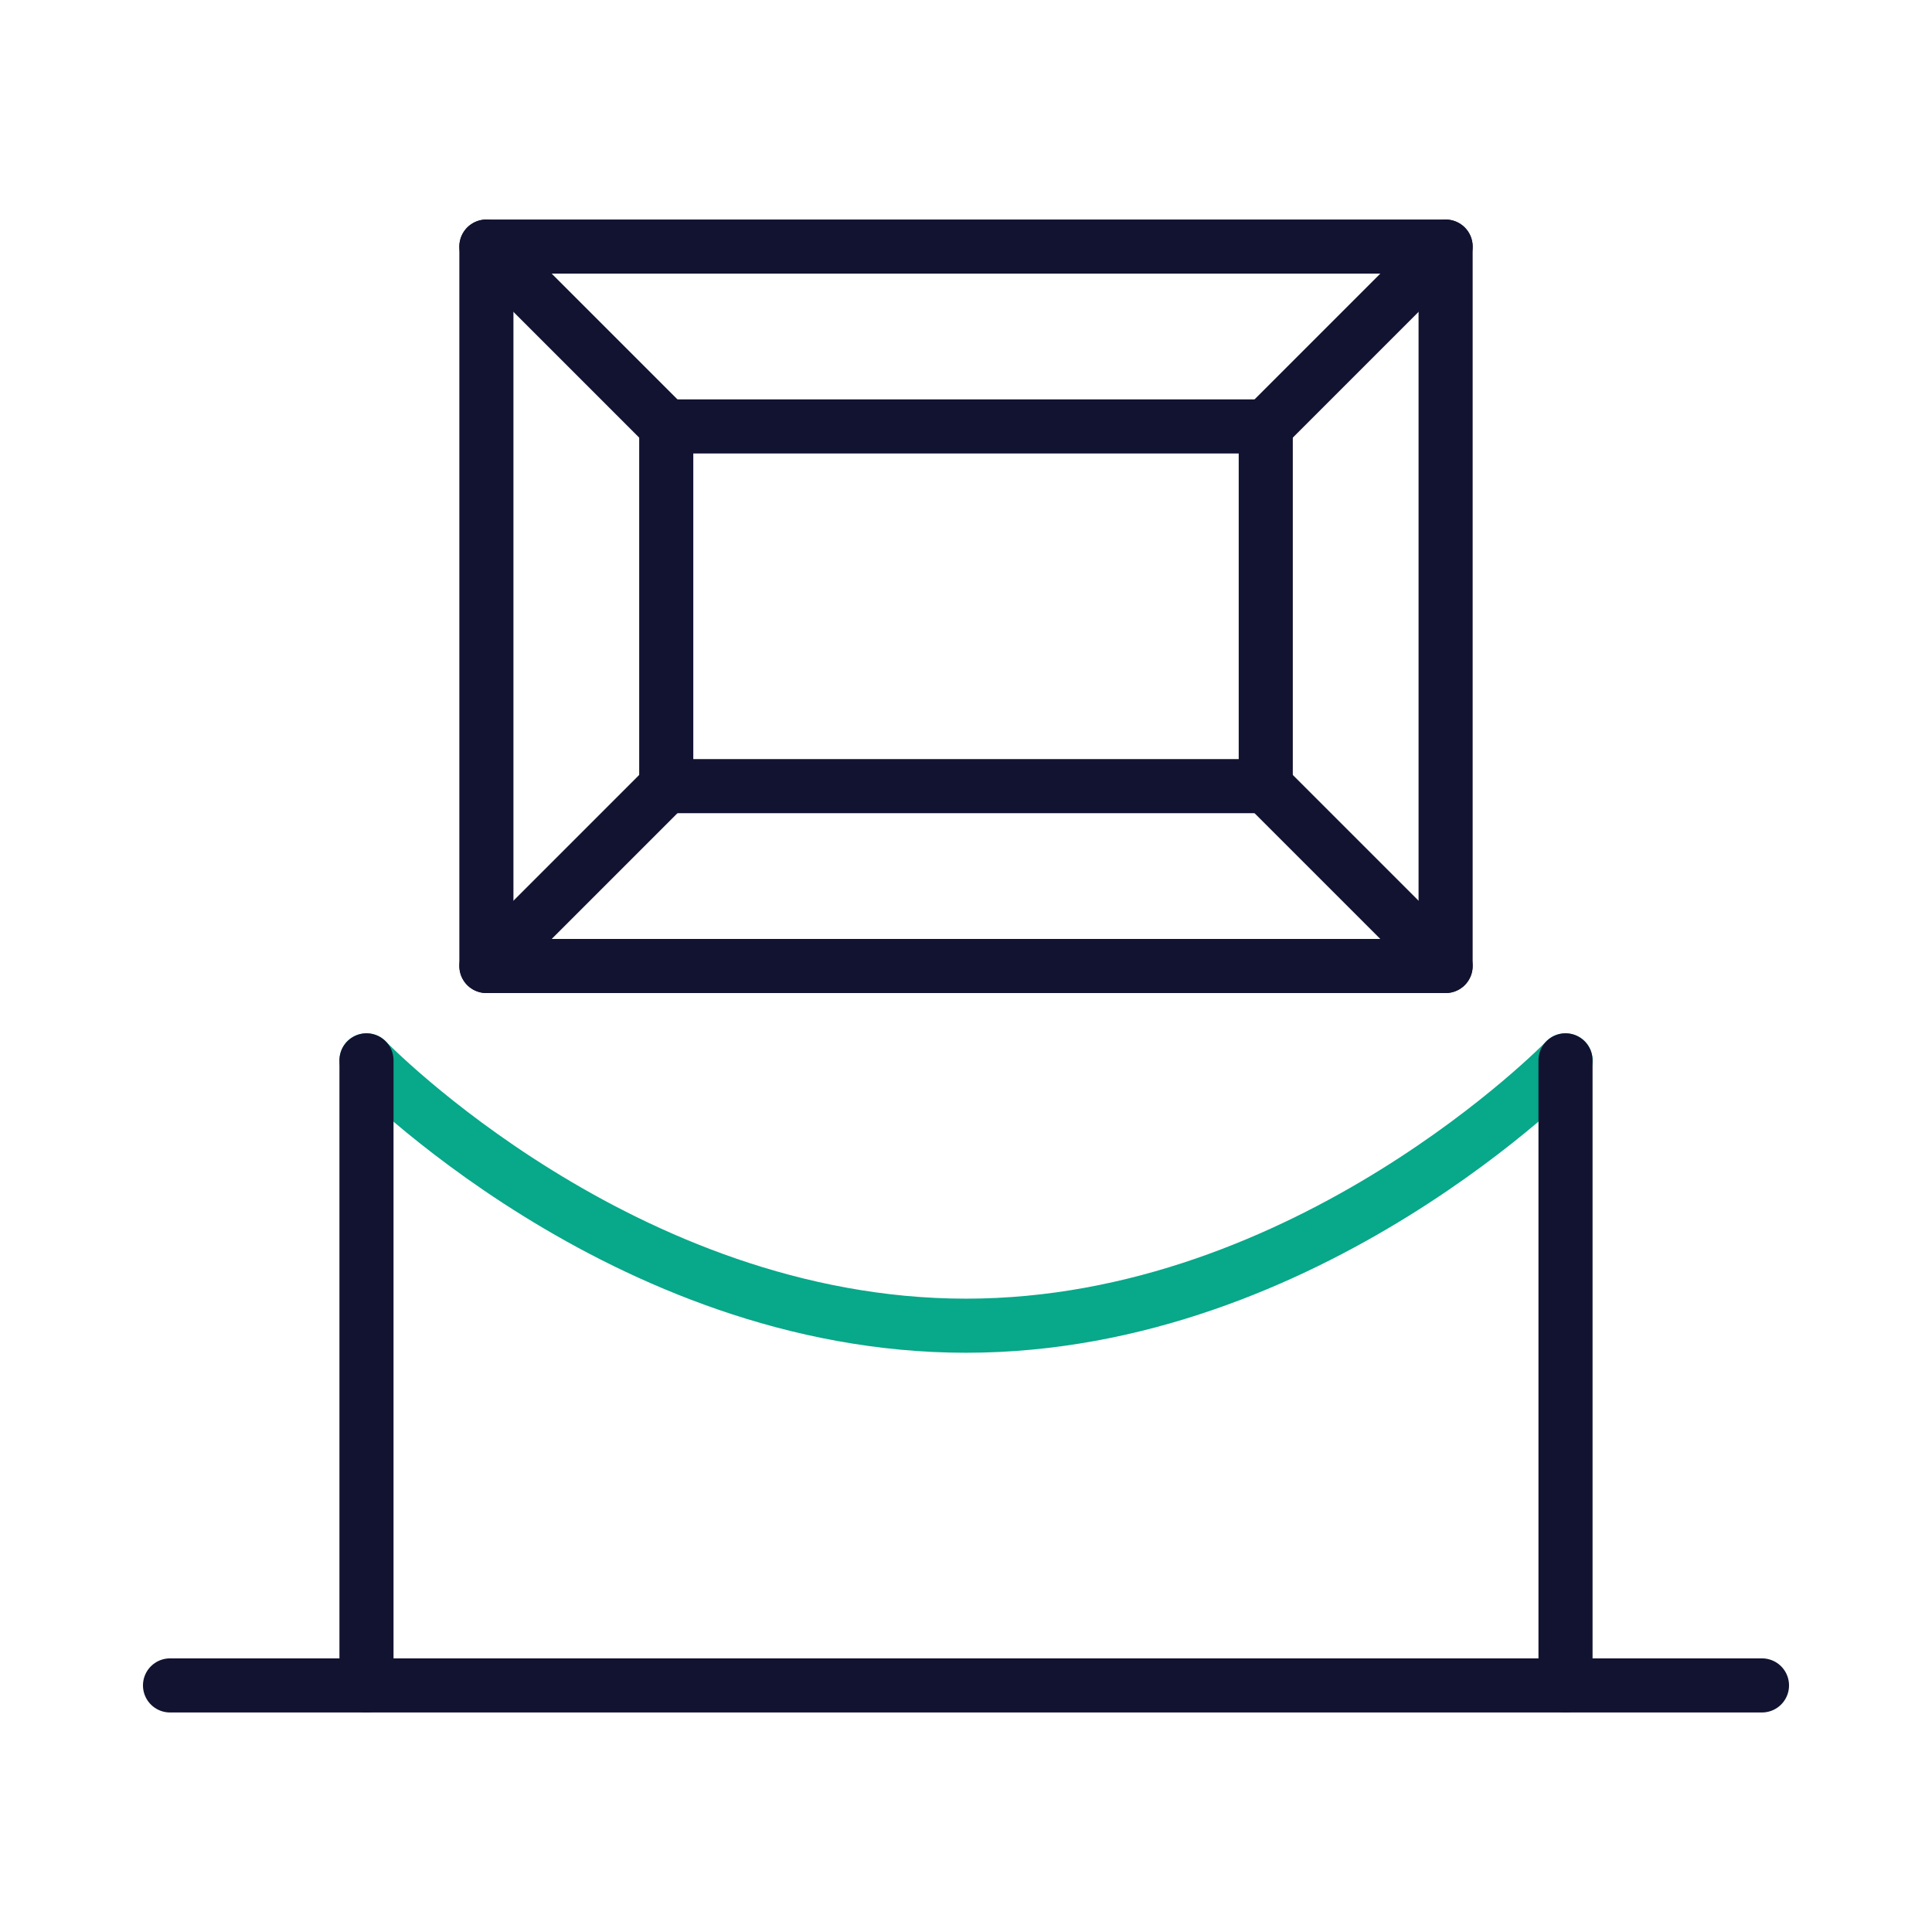
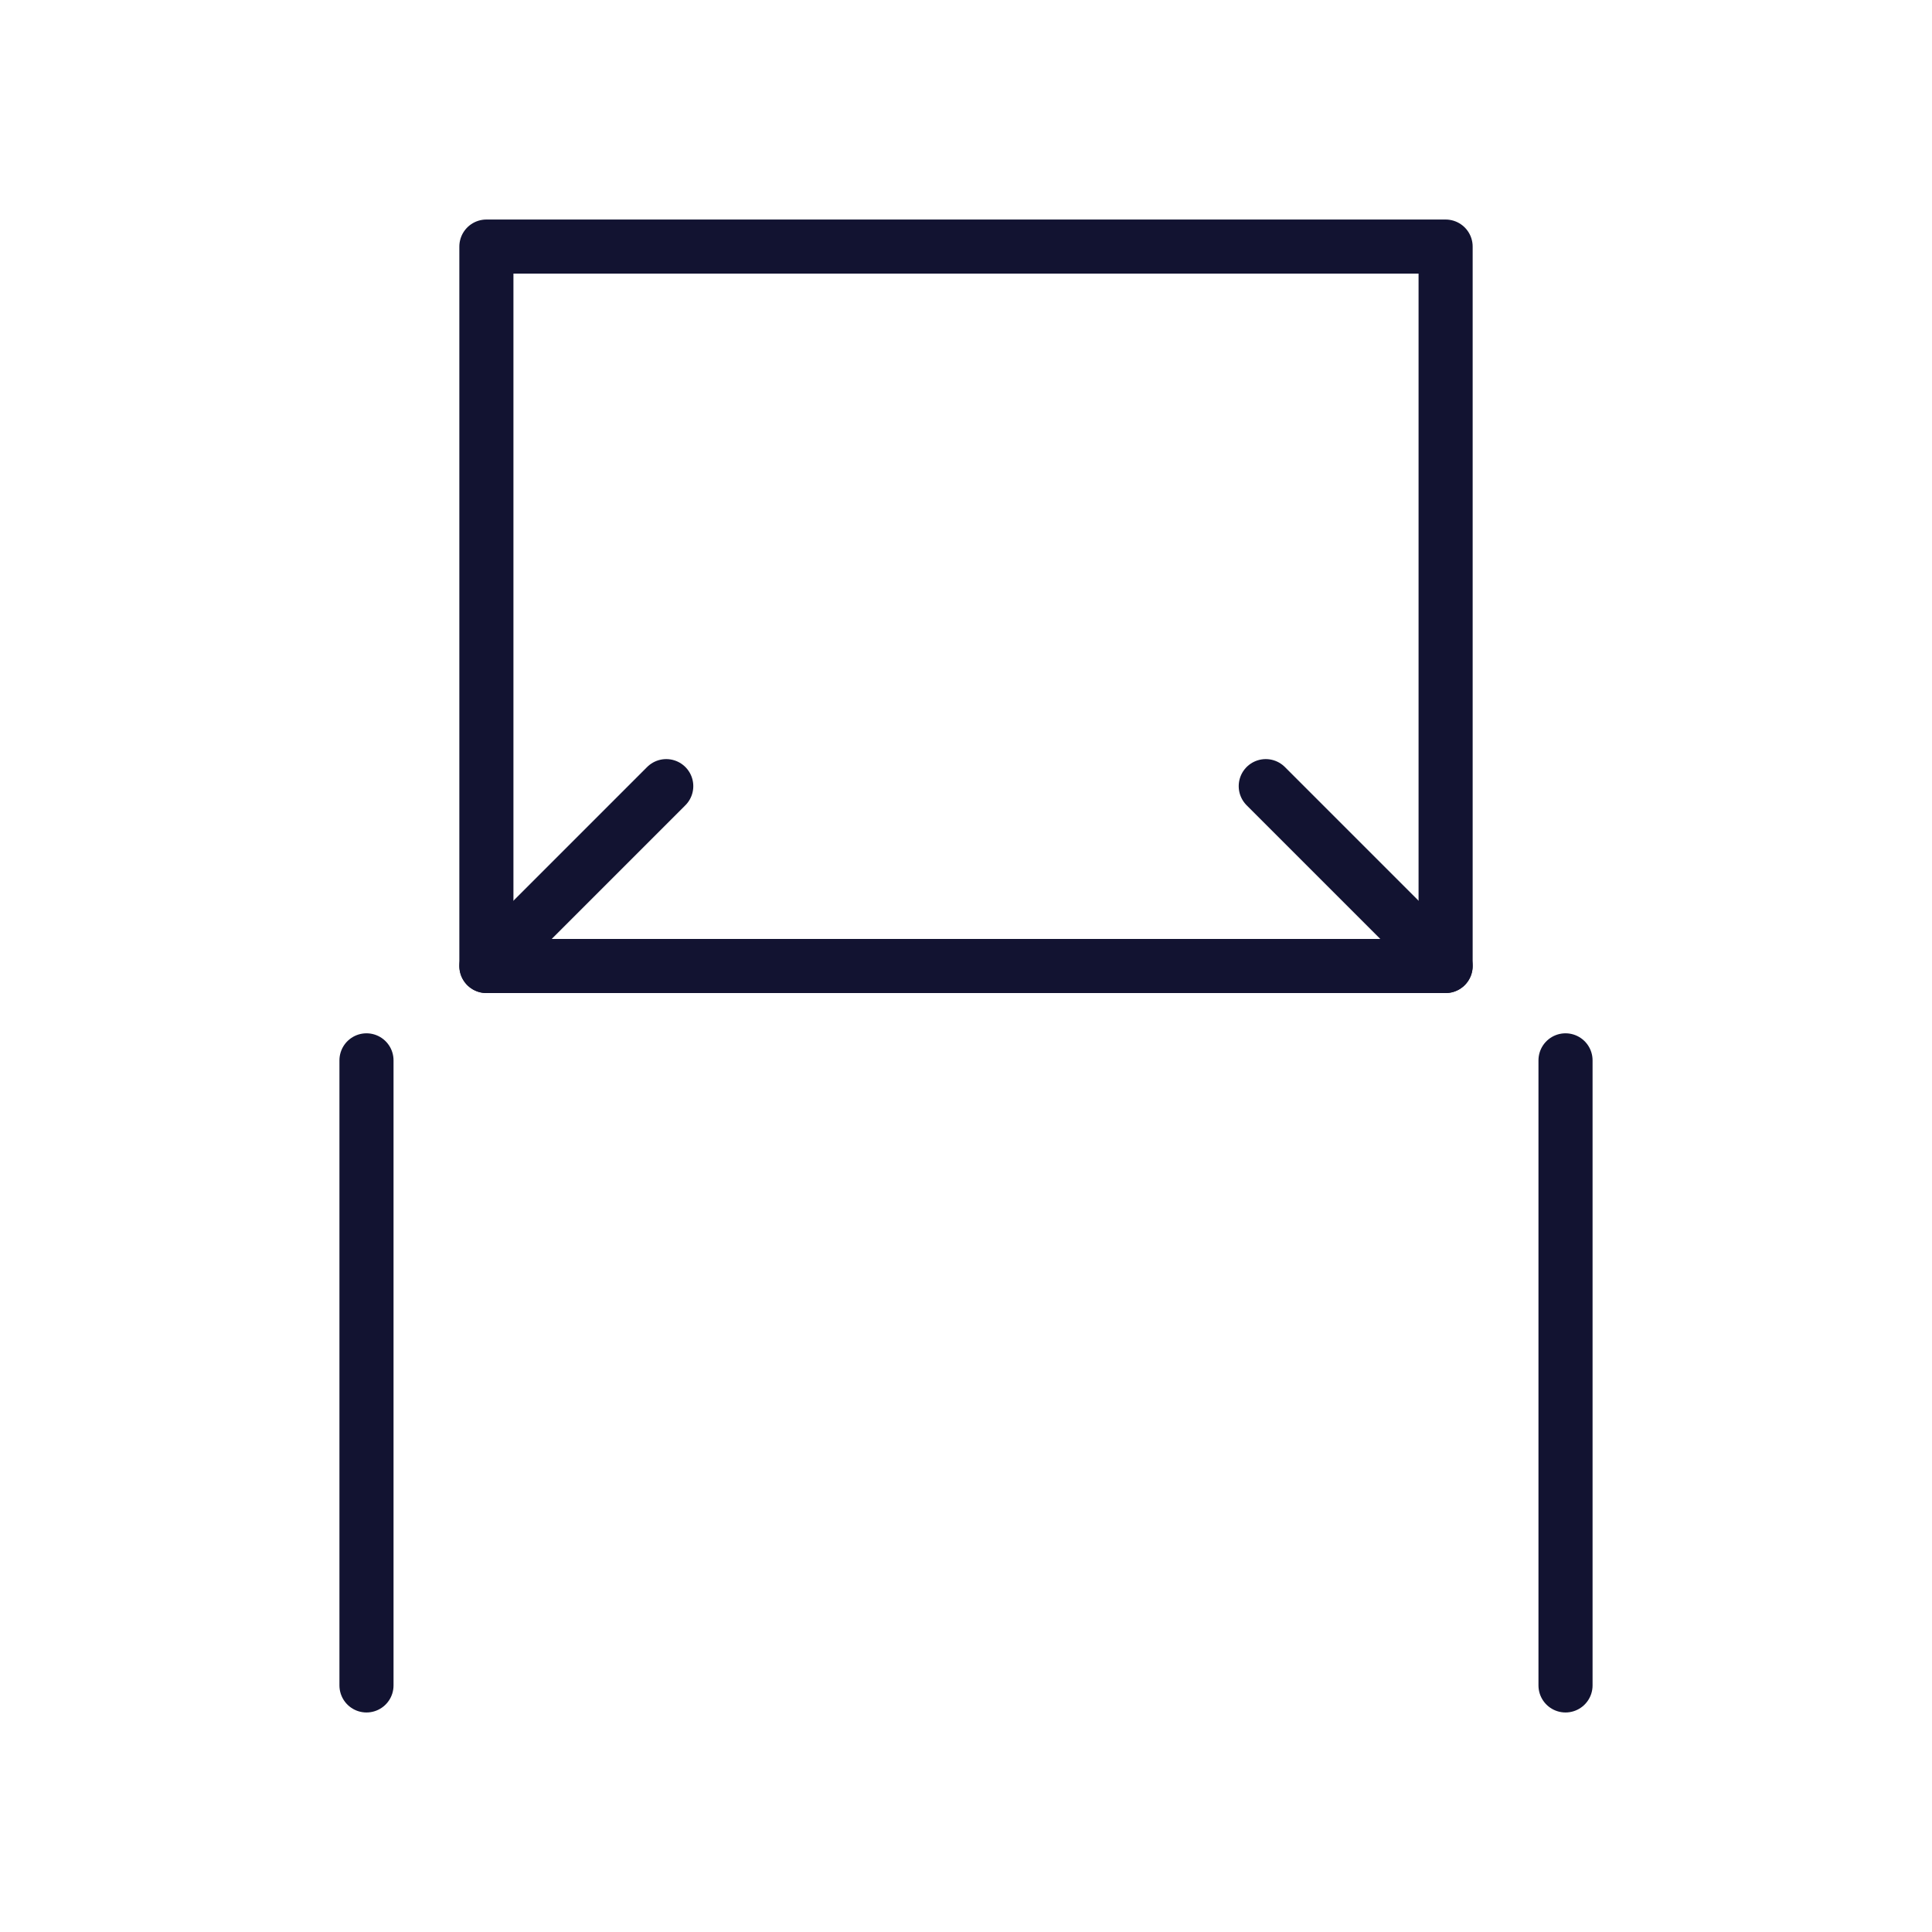
<svg xmlns="http://www.w3.org/2000/svg" width="430" height="430" viewbox="0 0 430 430">
  <g clip-path="url(#a)" id="gid1">
    <g fill="none" stroke-linecap="round" stroke-linejoin="round" stroke-width="12.04" clip-path="url(#b)" style="display:block" id="gid2">
      <path stroke="#121331" d="M106.746 80.06h-213.492V-80.06h213.492V80.06z" class="primary" style="display:block" transform="translate(215 134.94)" id="pid1" />
-       <path stroke="#121331" d="M66.716 40.03H-66.716v-80.06H66.716v80.06z" class="primary" style="display:block" transform="translate(215 134.94)" id="pid2" />
-       <path stroke="#121331" d="M-177.16 0h354.32" class="primary" style="display:block" transform="translate(215 375.119)" id="pid3" />
      <g style="display:block" id="gid3">
-         <path stroke="#08A88A" d="M348.433 236S291.247 295.06 215 295.06C138.64 295.06 81.567 236 81.567 236" class="secondary" id="pid4" />
        <path stroke="#121331" d="M81.567 375.12V236m266.866 139.12V236" class="primary" id="pid5" />
      </g>
-       <path stroke="#121331" d="m20.015 20.015-40.03-40.03" class="primary" style="display:block" transform="translate(128.269 74.896)" id="pid6" />
-       <path stroke="#121331" d="m-20.015 20.015 40.03-40.03" class="primary" style="display:block" transform="translate(301.731 74.896)" id="pid7" />
      <path stroke="#121331" d="m-20.015-20.015 40.03 40.03" class="primary" style="display:block" transform="translate(301.731 194.985)" id="pid8" />
      <path stroke="#121331" d="m20.015-20.015-40.03 40.03" class="primary" style="display:block" transform="translate(128.269 194.985)" id="pid9" />
    </g>
  </g>
</svg>